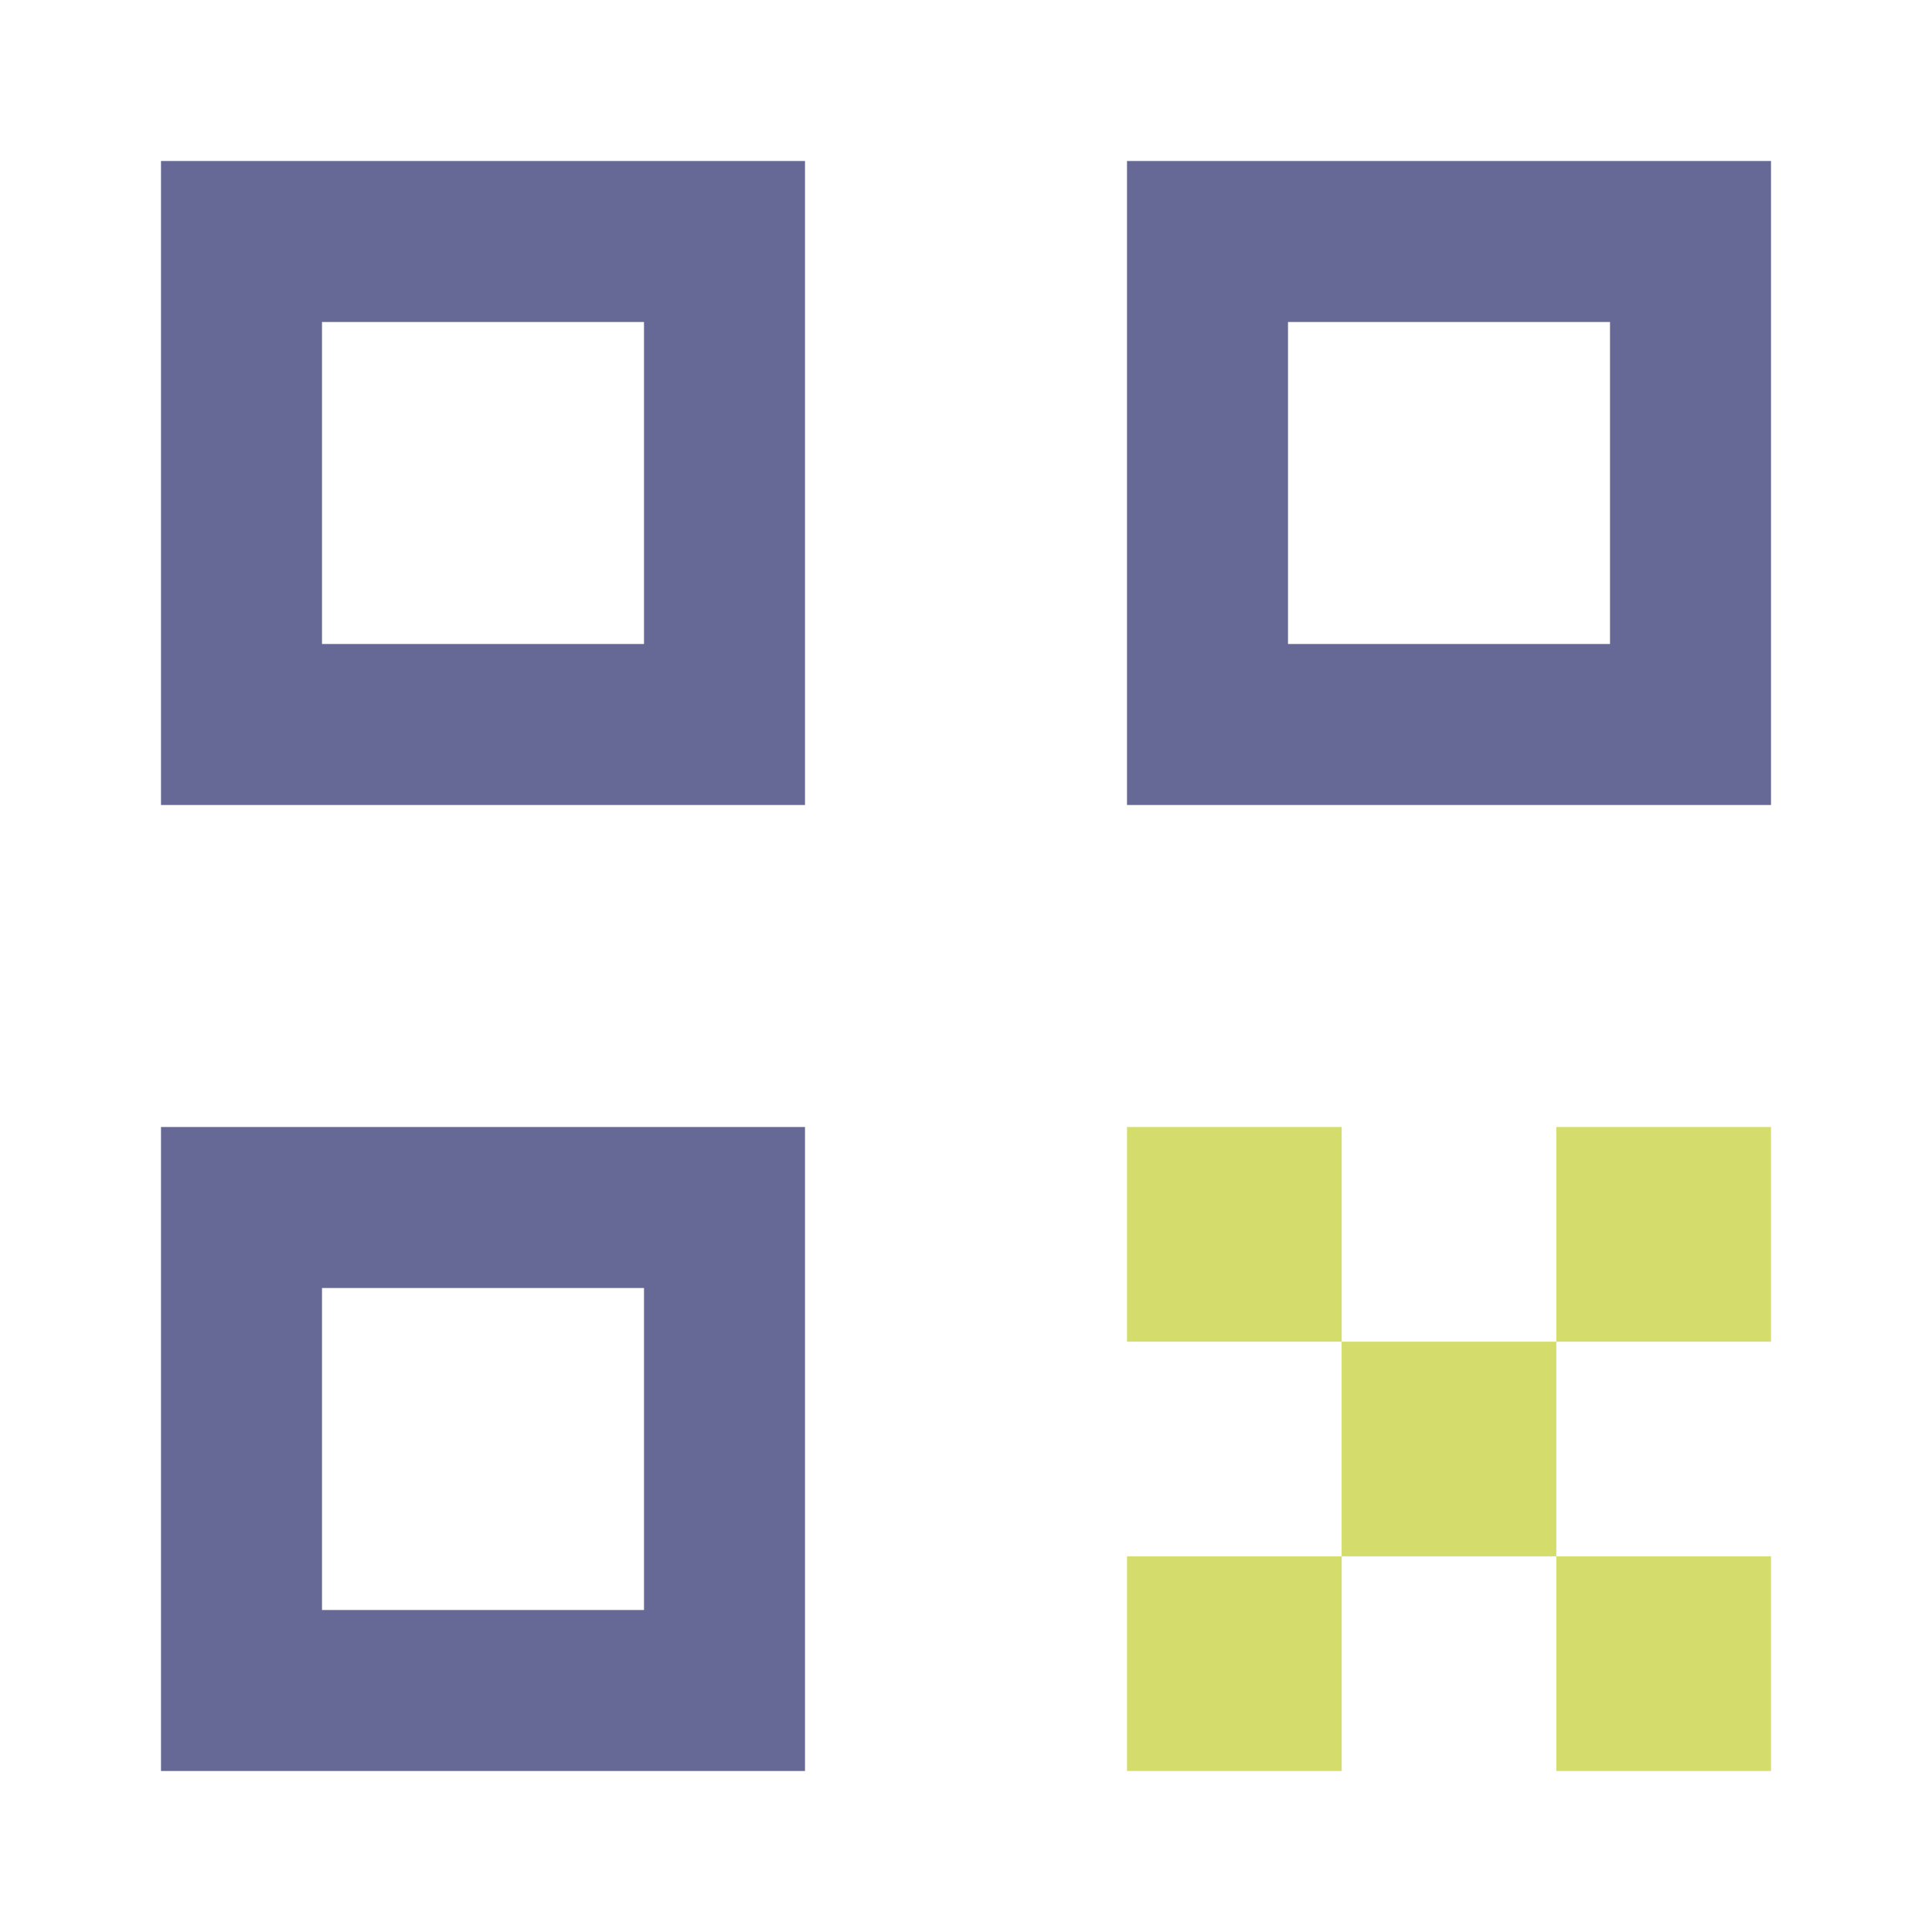
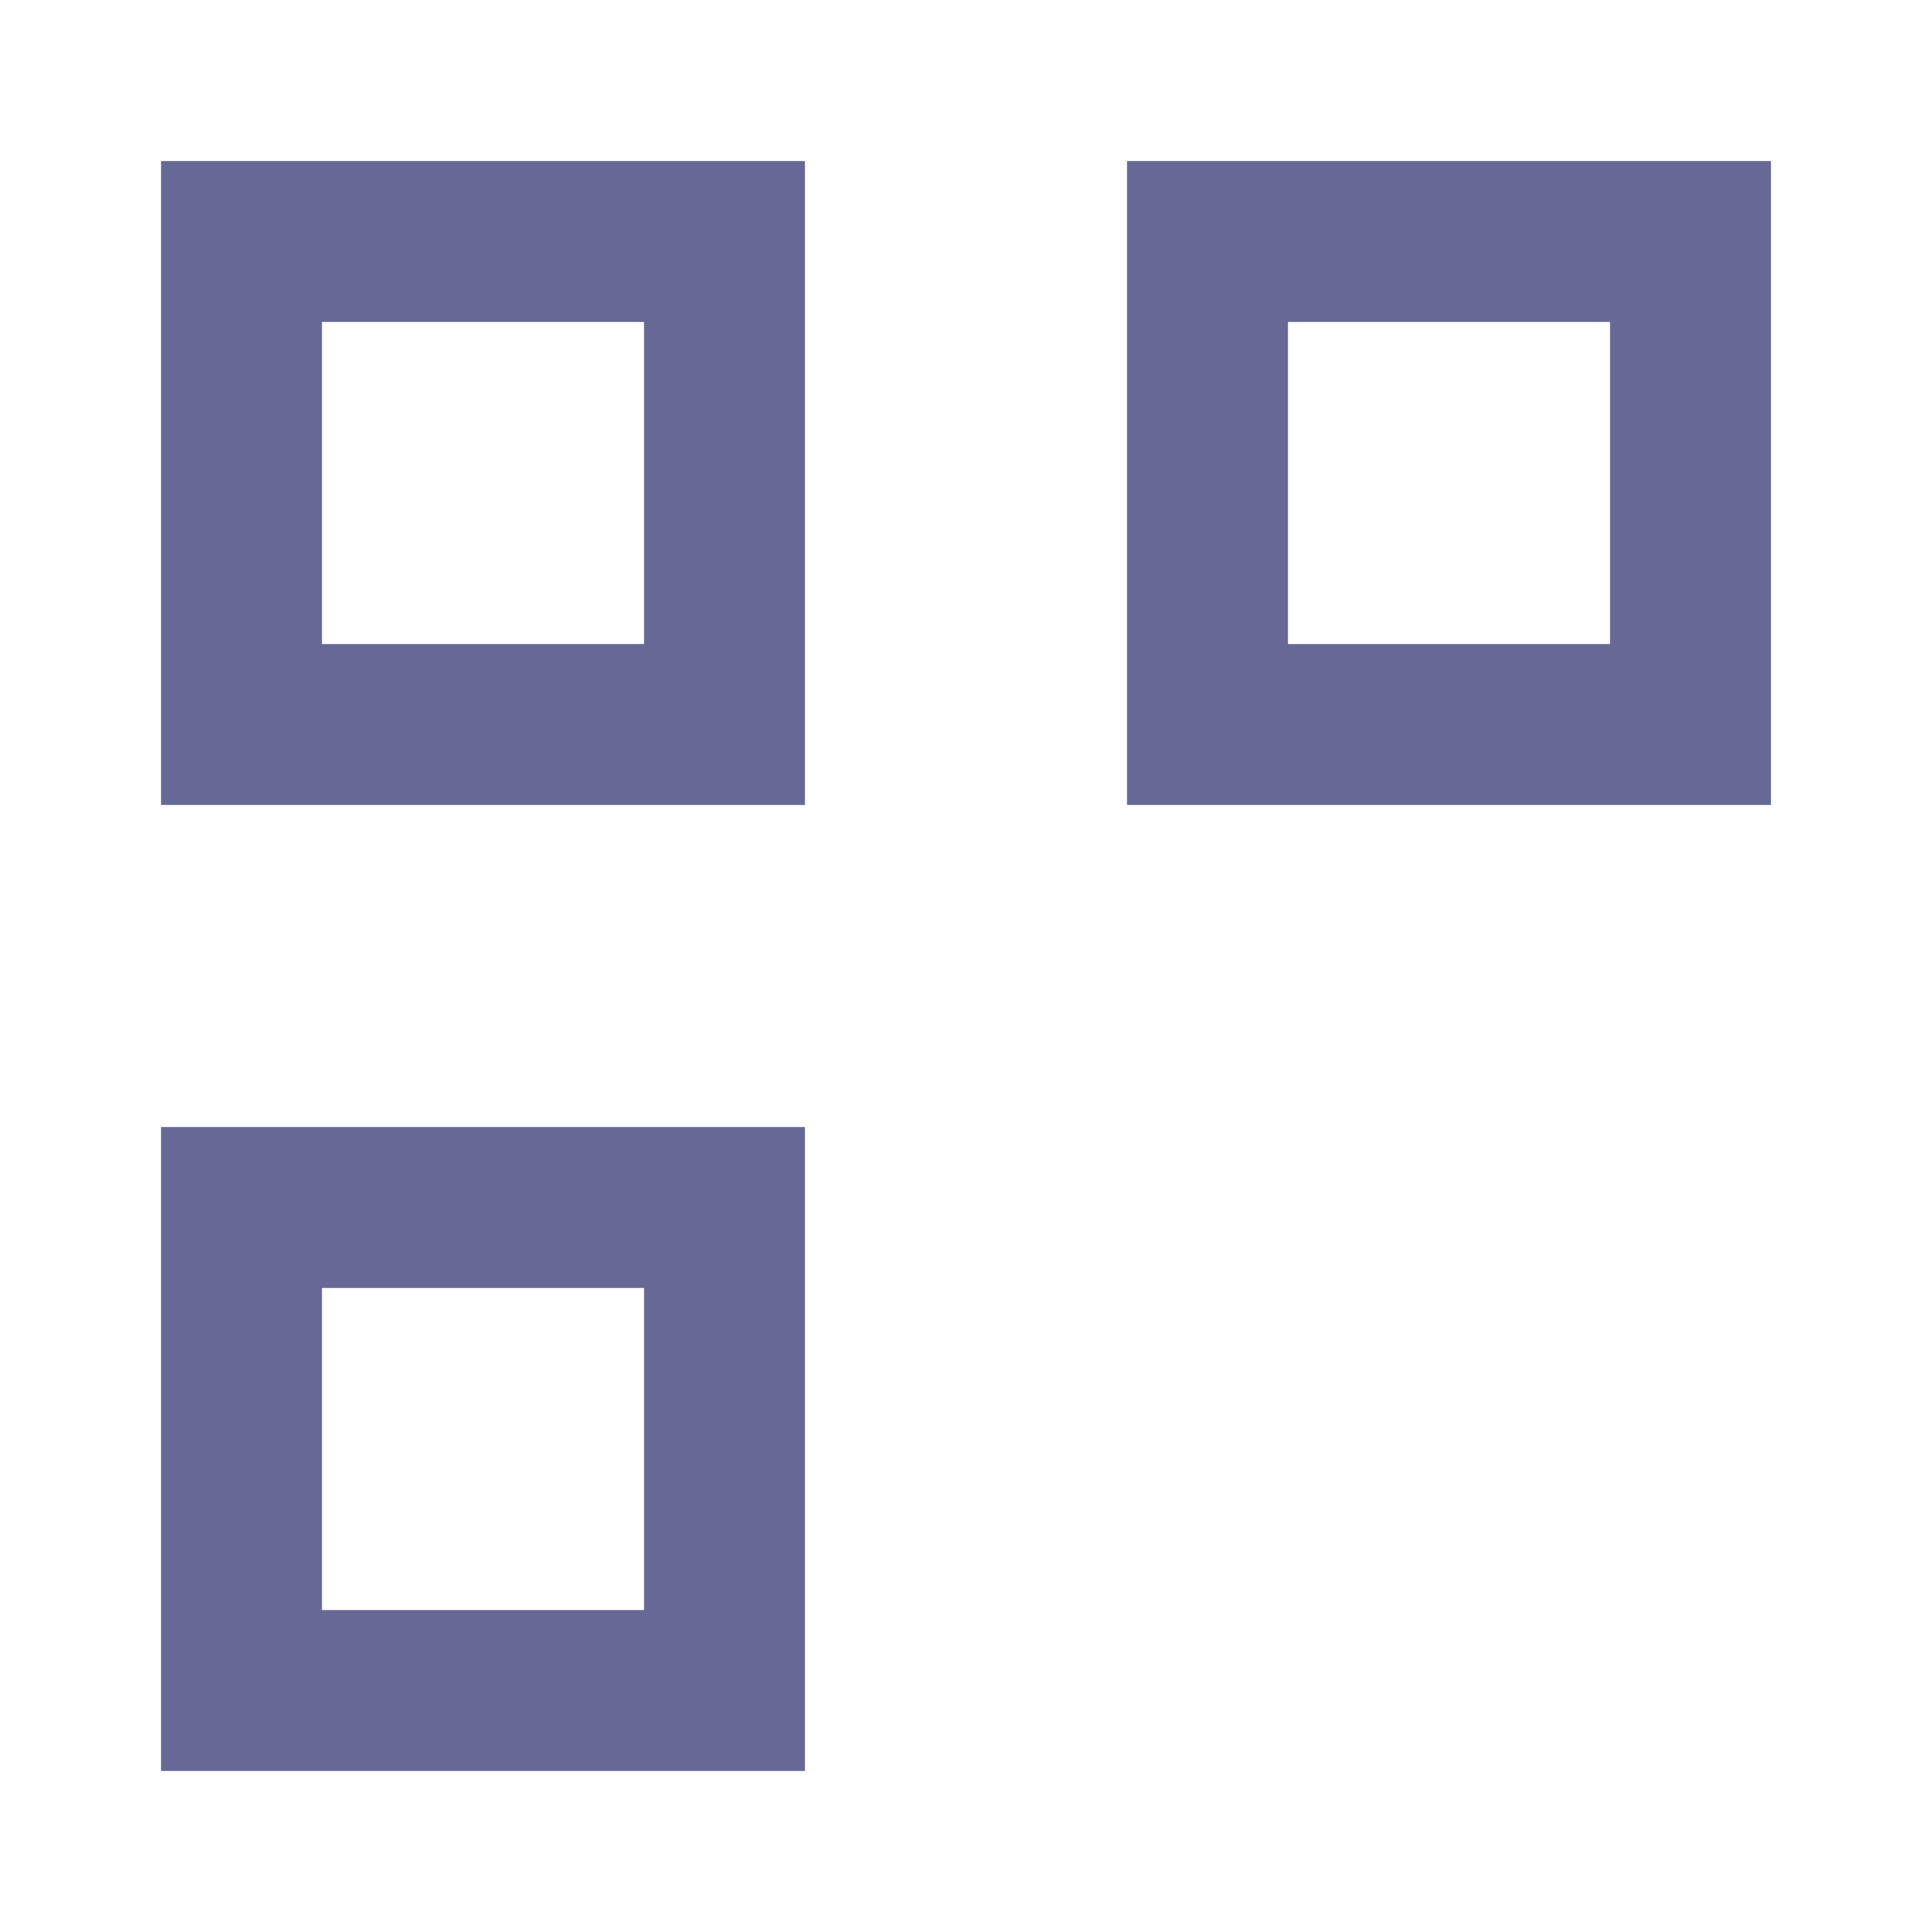
<svg xmlns="http://www.w3.org/2000/svg" width="24" height="24" viewBox="0 0 24 24" fill="none">
  <path fill-rule="evenodd" clip-rule="evenodd" d="M8 4H4V8H8V4ZM4 2H2V4V8V10H4H8H10V8V4V2H8H4ZM8 16H4V20H8V16ZM4 14H2V16V20V22H4H8H10V20V16V14H8H4ZM16 4H20V8H16V4ZM14 2H16H20H22V4V8V10H20H16H14V8V4V2Z" fill="#666895" />
-   <path fill-rule="evenodd" clip-rule="evenodd" d="M22 14H19.333V16.667H22V14ZM16.667 16.667H19.333V19.333H16.666V16.667H14V14H16.667V16.667ZM19.333 19.333H22V22H19.333V19.333ZM14 19.333H16.667V22H14V19.333Z" fill="#D4DC6B" />
</svg>